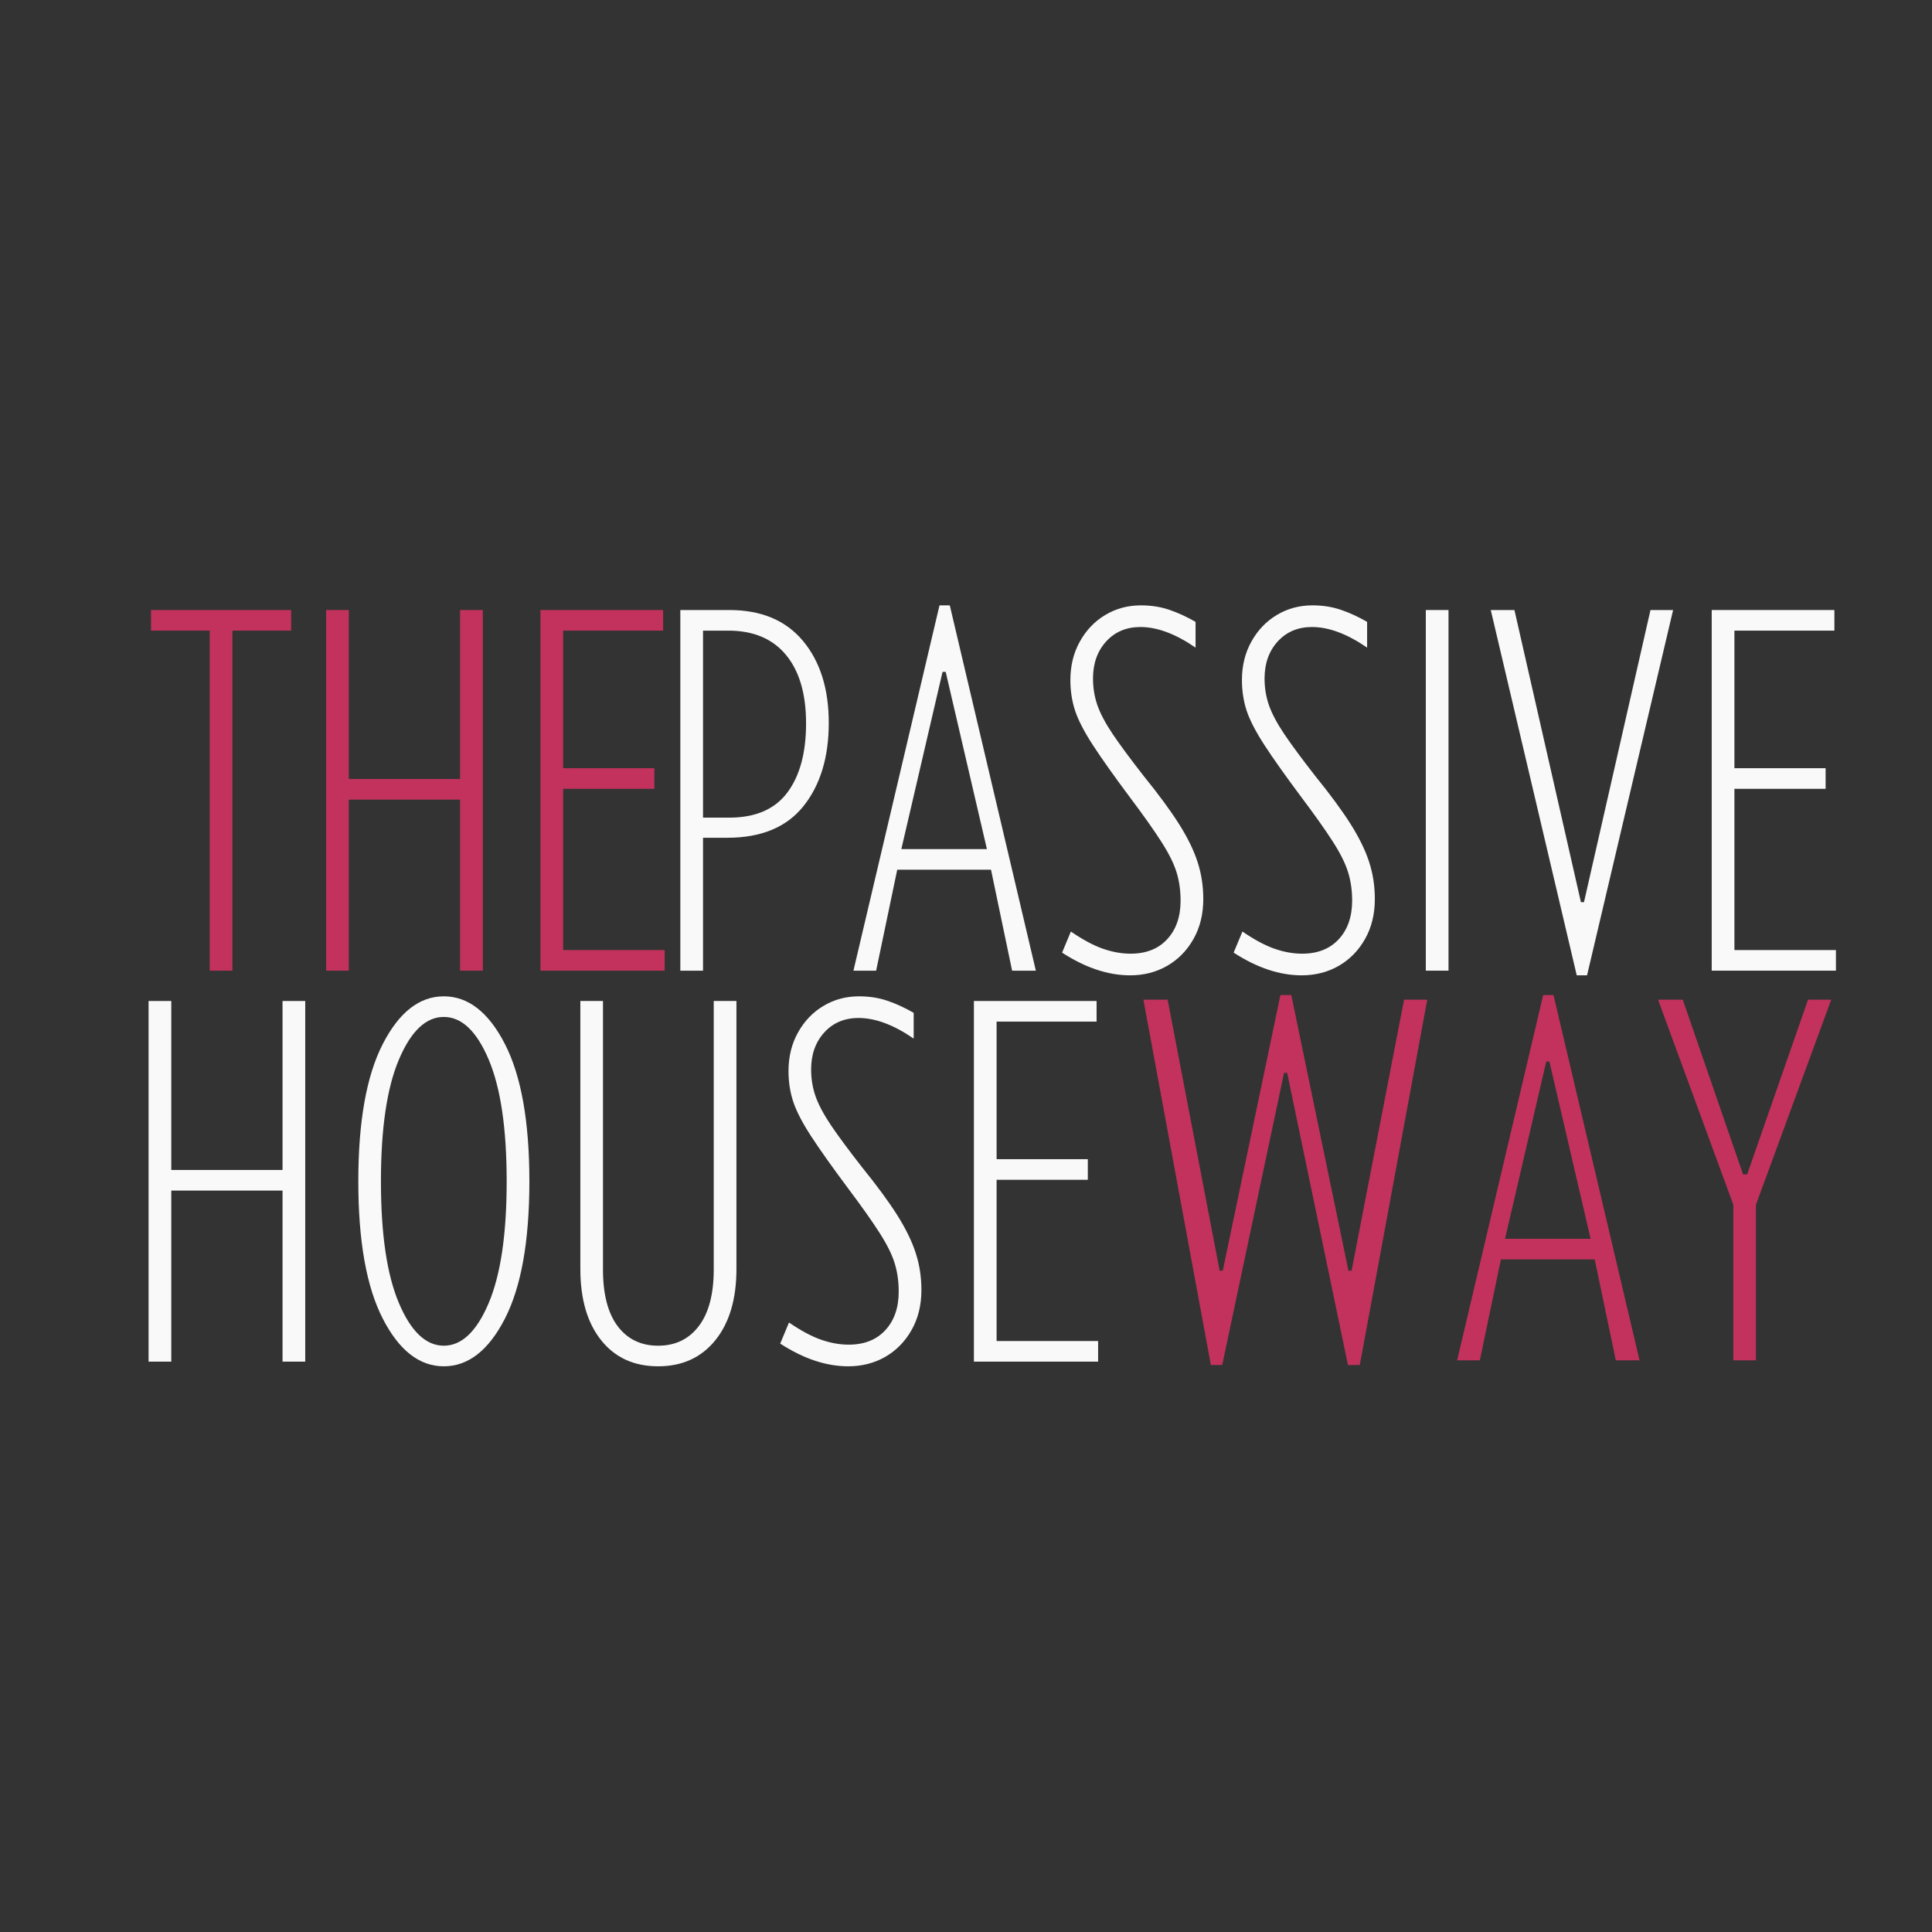
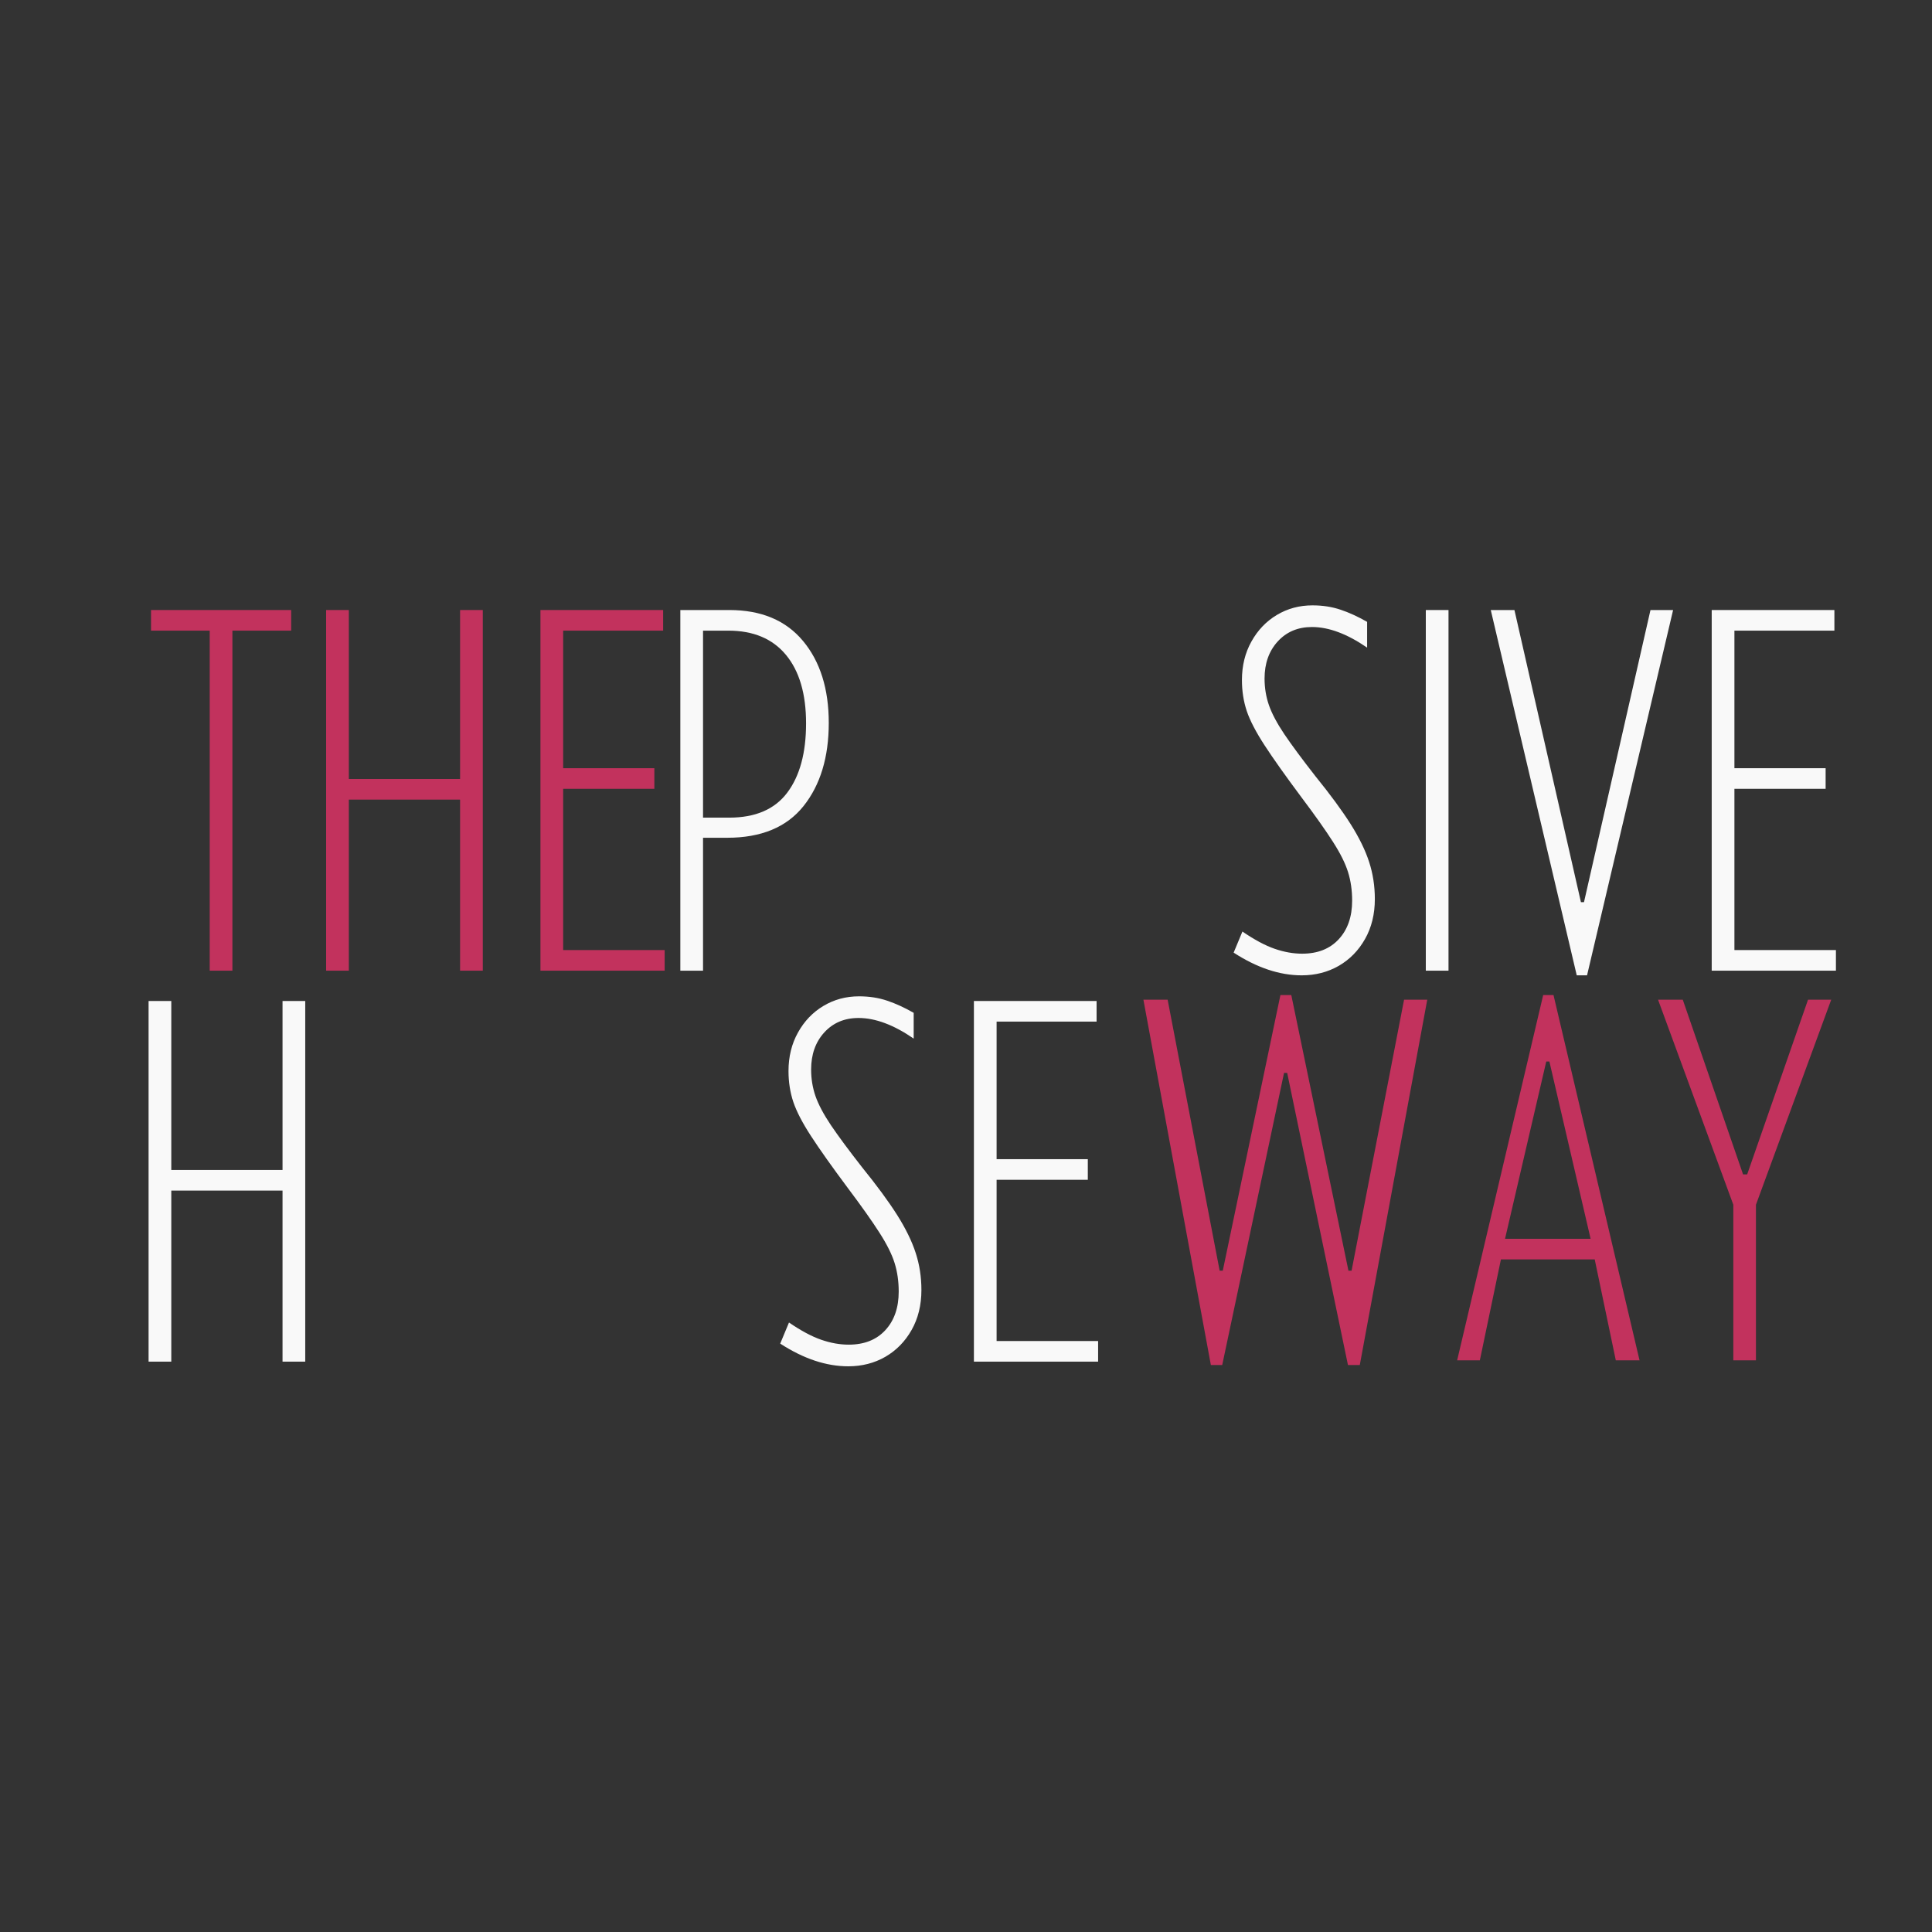
<svg xmlns="http://www.w3.org/2000/svg" width="500" zoomAndPan="magnify" viewBox="0 0 375 375" height="500" preserveAspectRatio="xMidYMid meet">
  <rect x="0" y="0" width="375" height="375" fill="#333333" stroke="none" />
  <defs />
  <g id="5a7cc79f3c">
    <g style="fill:#c2325d;fill-opacity:1;">
      <g transform="translate(28.11, 188.406)">
        <path style="stroke:none" d="M 12.594 0 L 12.594 -66 L 1.203 -66 L 1.203 -70 L 28.406 -70 L 28.406 -66 L 17 -66 L 17 0 Z M 12.594 0 " />
      </g>
    </g>
    <g style="fill:#c2325d;fill-opacity:1;">
      <g transform="translate(57.709, 188.406)">
        <path style="stroke:none" d="M 5.594 0 L 5.594 -70 L 10 -70 L 10 -37.203 L 31.594 -37.203 L 31.594 -70 L 36 -70 L 36 0 L 31.594 0 L 31.594 -33.203 L 10 -33.203 L 10 0 Z M 5.594 0 " />
      </g>
    </g>
    <g style="fill:#c2325d;fill-opacity:1;">
      <g transform="translate(99.307, 188.406)">
        <path style="stroke:none" d="M 5.594 0 L 5.594 -70 L 29.406 -70 L 29.406 -66 L 10 -66 L 10 -39.297 L 27.703 -39.297 L 27.703 -35.297 L 10 -35.297 L 10 -4 L 29.703 -4 L 29.703 0 Z M 5.594 0 " />
      </g>
    </g>
    <g style="fill:#f9f9f9;fill-opacity:1;">
      <g transform="translate(126.457, 188.406)">
        <path style="stroke:none" d="M 5.594 0 L 5.594 -70 L 15.094 -70 C 21.301 -70 26.07 -68 29.406 -64 C 32.738 -60 34.406 -54.695 34.406 -48.094 C 34.406 -41.426 32.77 -36.039 29.5 -31.938 C 26.227 -27.844 21.297 -25.797 14.703 -25.797 L 10 -25.797 L 10 0 Z M 10 -29.703 L 15.094 -29.703 C 20.164 -29.703 23.914 -31.316 26.344 -34.547 C 28.781 -37.785 30 -42.27 30 -48 C 30 -53.727 28.695 -58.16 26.094 -61.297 C 23.5 -64.43 19.77 -66 14.906 -66 L 10 -66 Z M 10 -29.703 " />
      </g>
    </g>
    <g style="fill:#f9f9f9;fill-opacity:1;">
      <g transform="translate(162.855, 188.406)">
-         <path style="stroke:none" d="M 2.797 0 L 19.5 -70.906 L 21.5 -70.906 L 38.203 0 L 33.594 0 L 29.5 -19.594 L 11.297 -19.594 L 7.203 0 Z M 12.094 -23.594 L 28.703 -23.594 L 20.703 -58 L 20.094 -58 Z M 12.094 -23.594 " />
-       </g>
+         </g>
    </g>
    <g style="fill:#f9f9f9;fill-opacity:1;">
      <g transform="translate(203.854, 188.406)">
-         <path style="stroke:none" d="M 15.5 0.906 C 11.227 0.906 6.828 -0.562 2.297 -3.5 L 4 -7.594 C 6.332 -6 8.414 -4.883 10.25 -4.25 C 12.082 -3.613 13.863 -3.297 15.594 -3.297 C 18.594 -3.297 20.957 -4.227 22.688 -6.094 C 24.426 -7.969 25.297 -10.469 25.297 -13.594 C 25.297 -15.594 25.031 -17.441 24.5 -19.141 C 23.969 -20.848 22.984 -22.816 21.547 -25.047 C 20.117 -27.285 18.102 -30.133 15.5 -33.594 C 12.363 -37.801 9.961 -41.188 8.297 -43.75 C 6.629 -46.312 5.477 -48.523 4.844 -50.391 C 4.219 -52.266 3.906 -54.27 3.906 -56.406 C 3.906 -59.195 4.52 -61.691 5.75 -63.891 C 6.977 -66.098 8.625 -67.816 10.688 -69.047 C 12.758 -70.285 15.062 -70.906 17.594 -70.906 C 19.594 -70.906 21.426 -70.617 23.094 -70.047 C 24.758 -69.484 26.461 -68.703 28.203 -67.703 L 28.203 -62.703 C 24.336 -65.367 20.77 -66.703 17.5 -66.703 C 14.77 -66.703 12.551 -65.766 10.844 -63.891 C 9.145 -62.023 8.297 -59.629 8.297 -56.703 C 8.297 -54.898 8.578 -53.18 9.141 -51.547 C 9.711 -49.91 10.711 -48.023 12.141 -45.891 C 13.578 -43.766 15.598 -41.035 18.203 -37.703 C 21.066 -34.172 23.332 -31.086 25 -28.453 C 26.664 -25.816 27.863 -23.363 28.594 -21.094 C 29.332 -18.832 29.703 -16.438 29.703 -13.906 C 29.703 -10.969 29.066 -8.379 27.797 -6.141 C 26.535 -3.91 24.836 -2.176 22.703 -0.938 C 20.566 0.289 18.164 0.906 15.5 0.906 Z M 15.5 0.906 " />
-       </g>
+         </g>
    </g>
    <g style="fill:#f9f9f9;fill-opacity:1;">
      <g transform="translate(237.153, 188.406)">
        <path style="stroke:none" d="M 15.5 0.906 C 11.227 0.906 6.828 -0.562 2.297 -3.5 L 4 -7.594 C 6.332 -6 8.414 -4.883 10.25 -4.25 C 12.082 -3.613 13.863 -3.297 15.594 -3.297 C 18.594 -3.297 20.957 -4.227 22.688 -6.094 C 24.426 -7.969 25.297 -10.469 25.297 -13.594 C 25.297 -15.594 25.031 -17.441 24.5 -19.141 C 23.969 -20.848 22.984 -22.816 21.547 -25.047 C 20.117 -27.285 18.102 -30.133 15.5 -33.594 C 12.363 -37.801 9.961 -41.188 8.297 -43.75 C 6.629 -46.312 5.477 -48.523 4.844 -50.391 C 4.219 -52.266 3.906 -54.27 3.906 -56.406 C 3.906 -59.195 4.52 -61.691 5.75 -63.891 C 6.977 -66.098 8.625 -67.816 10.688 -69.047 C 12.758 -70.285 15.062 -70.906 17.594 -70.906 C 19.594 -70.906 21.426 -70.617 23.094 -70.047 C 24.758 -69.484 26.461 -68.703 28.203 -67.703 L 28.203 -62.703 C 24.336 -65.367 20.77 -66.703 17.5 -66.703 C 14.77 -66.703 12.551 -65.766 10.844 -63.891 C 9.145 -62.023 8.297 -59.629 8.297 -56.703 C 8.297 -54.898 8.578 -53.18 9.141 -51.547 C 9.711 -49.91 10.711 -48.023 12.141 -45.891 C 13.578 -43.766 15.598 -41.035 18.203 -37.703 C 21.066 -34.172 23.332 -31.086 25 -28.453 C 26.664 -25.816 27.863 -23.363 28.594 -21.094 C 29.332 -18.832 29.703 -16.438 29.703 -13.906 C 29.703 -10.969 29.066 -8.379 27.797 -6.141 C 26.535 -3.91 24.836 -2.176 22.703 -0.938 C 20.566 0.289 18.164 0.906 15.5 0.906 Z M 15.5 0.906 " />
      </g>
    </g>
    <g style="fill:#f9f9f9;fill-opacity:1;">
      <g transform="translate(270.451, 188.406)">
        <path style="stroke:none" d="M 6.297 0 L 6.297 -70 L 10.703 -70 L 10.703 0 Z M 6.297 0 " />
      </g>
    </g>
    <g style="fill:#f9f9f9;fill-opacity:1;">
      <g transform="translate(287.451, 188.406)">
        <path style="stroke:none" d="M 18.594 0.906 L 1.906 -70 L 6.5 -70 L 19.406 -13.297 L 20 -13.297 L 32.906 -70 L 37.297 -70 L 20.594 0.906 Z M 18.594 0.906 " />
      </g>
    </g>
    <g style="fill:#f9f9f9;fill-opacity:1;">
      <g transform="translate(326.649, 188.406)">
        <path style="stroke:none" d="M 5.594 0 L 5.594 -70 L 29.406 -70 L 29.406 -66 L 10 -66 L 10 -39.297 L 27.703 -39.297 L 27.703 -35.297 L 10 -35.297 L 10 -4 L 29.703 -4 L 29.703 0 Z M 5.594 0 " />
      </g>
    </g>
    <g style="fill:#f9f9f9;fill-opacity:1;">
      <g transform="translate(23.246, 264.293)">
        <path style="stroke:none" d="M 5.594 0 L 5.594 -70 L 10 -70 L 10 -37.203 L 31.594 -37.203 L 31.594 -70 L 36 -70 L 36 0 L 31.594 0 L 31.594 -33.203 L 10 -33.203 L 10 0 Z M 5.594 0 " />
      </g>
    </g>
    <g style="fill:#f9f9f9;fill-opacity:1;">
      <g transform="translate(65.845, 264.293)">
-         <path style="stroke:none" d="M 20.297 0.906 C 15.566 0.906 11.617 -2.176 8.453 -8.344 C 5.285 -14.508 3.703 -23.395 3.703 -35 C 3.703 -46.602 5.285 -55.488 8.453 -61.656 C 11.617 -67.82 15.566 -70.906 20.297 -70.906 C 25.035 -70.906 28.988 -67.82 32.156 -61.656 C 35.32 -55.488 36.906 -46.602 36.906 -35 C 36.906 -23.395 35.32 -14.508 32.156 -8.344 C 28.988 -2.176 25.035 0.906 20.297 0.906 Z M 20.297 -3.094 C 23.766 -3.094 26.664 -5.844 29 -11.344 C 31.332 -16.844 32.5 -24.727 32.5 -35 C 32.5 -45.27 31.332 -53.156 29 -58.656 C 26.664 -64.156 23.766 -66.906 20.297 -66.906 C 16.828 -66.906 13.926 -64.156 11.594 -58.656 C 9.258 -53.156 8.094 -45.27 8.094 -35 C 8.094 -24.727 9.258 -16.844 11.594 -11.344 C 13.926 -5.844 16.828 -3.094 20.297 -3.094 Z M 20.297 -3.094 " />
-       </g>
+         </g>
    </g>
    <g style="fill:#f9f9f9;fill-opacity:1;">
      <g transform="translate(107.443, 264.293)">
-         <path style="stroke:none" d="M 20.297 0.906 C 15.629 0.906 11.945 -0.773 9.25 -4.141 C 6.551 -7.516 5.203 -12.133 5.203 -18 L 5.203 -70 L 9.594 -70 L 9.594 -17.906 C 9.594 -13.102 10.539 -9.43 12.438 -6.891 C 14.344 -4.359 16.961 -3.094 20.297 -3.094 C 23.629 -3.094 26.258 -4.359 28.188 -6.891 C 30.125 -9.43 31.094 -13.102 31.094 -17.906 L 31.094 -70 L 35.5 -70 L 35.5 -18 C 35.5 -12.133 34.129 -7.516 31.391 -4.141 C 28.66 -0.773 24.961 0.906 20.297 0.906 Z M 20.297 0.906 " />
-       </g>
+         </g>
    </g>
    <g style="fill:#f9f9f9;fill-opacity:1;">
      <g transform="translate(149.142, 264.293)">
        <path style="stroke:none" d="M 15.5 0.906 C 11.227 0.906 6.828 -0.562 2.297 -3.5 L 4 -7.594 C 6.332 -6 8.414 -4.883 10.25 -4.25 C 12.082 -3.613 13.863 -3.297 15.594 -3.297 C 18.594 -3.297 20.957 -4.227 22.688 -6.094 C 24.426 -7.969 25.297 -10.469 25.297 -13.594 C 25.297 -15.594 25.031 -17.441 24.5 -19.141 C 23.969 -20.848 22.984 -22.816 21.547 -25.047 C 20.117 -27.285 18.102 -30.133 15.5 -33.594 C 12.363 -37.801 9.961 -41.188 8.297 -43.75 C 6.629 -46.312 5.477 -48.523 4.844 -50.391 C 4.219 -52.266 3.906 -54.27 3.906 -56.406 C 3.906 -59.195 4.52 -61.691 5.75 -63.891 C 6.977 -66.098 8.625 -67.816 10.688 -69.047 C 12.758 -70.285 15.062 -70.906 17.594 -70.906 C 19.594 -70.906 21.426 -70.617 23.094 -70.047 C 24.758 -69.484 26.461 -68.703 28.203 -67.703 L 28.203 -62.703 C 24.336 -65.367 20.77 -66.703 17.5 -66.703 C 14.77 -66.703 12.551 -65.766 10.844 -63.891 C 9.145 -62.023 8.297 -59.629 8.297 -56.703 C 8.297 -54.898 8.578 -53.18 9.141 -51.547 C 9.711 -49.91 10.711 -48.023 12.141 -45.891 C 13.578 -43.766 15.598 -41.035 18.203 -37.703 C 21.066 -34.172 23.332 -31.086 25 -28.453 C 26.664 -25.816 27.863 -23.363 28.594 -21.094 C 29.332 -18.832 29.703 -16.438 29.703 -13.906 C 29.703 -10.969 29.066 -8.379 27.797 -6.141 C 26.535 -3.91 24.836 -2.176 22.703 -0.938 C 20.566 0.289 18.164 0.906 15.5 0.906 Z M 15.5 0.906 " />
      </g>
    </g>
    <g style="fill:#f9f9f9;fill-opacity:1;">
      <g transform="translate(183.44, 264.293)">
        <path style="stroke:none" d="M 5.594 0 L 5.594 -70 L 29.406 -70 L 29.406 -66 L 10 -66 L 10 -39.297 L 27.703 -39.297 L 27.703 -35.297 L 10 -35.297 L 10 -4 L 29.703 -4 L 29.703 0 Z M 5.594 0 " />
      </g>
    </g>
    <g style="fill:#c2325d;fill-opacity:1;">
      <g transform="translate(218.935, 264.043)">
        <path style="stroke:none" d="M 16.094 0.906 L 3 -70 L 7.703 -70 L 17.797 -17.406 L 18.406 -17.406 L 29.594 -70.906 L 31.703 -70.906 L 42.797 -17.406 L 43.406 -17.406 L 53.594 -70 L 58.094 -70 L 45 0.906 L 42.703 0.906 L 30.906 -55.797 L 30.297 -55.797 L 18.297 0.906 Z M 16.094 0.906 " />
      </g>
    </g>
    <g style="fill:#c2325d;fill-opacity:1;">
      <g transform="translate(280.033, 264.043)">
        <path style="stroke:none" d="M 2.797 0 L 19.5 -70.906 L 21.5 -70.906 L 38.203 0 L 33.594 0 L 29.5 -19.594 L 11.297 -19.594 L 7.203 0 Z M 12.094 -23.594 L 28.703 -23.594 L 20.703 -58 L 20.094 -58 Z M 12.094 -23.594 " />
      </g>
    </g>
    <g style="fill:#c2325d;fill-opacity:1;">
      <g transform="translate(321.031, 264.043)">
        <path style="stroke:none" d="M 15.406 0 L 15.406 -30.203 L 0.797 -70 L 5.594 -70 L 17.297 -36.094 L 18.094 -36.094 L 29.906 -70 L 34.406 -70 L 19.797 -30.203 L 19.797 0 Z M 15.406 0 " />
      </g>
    </g>
  </g>
</svg>